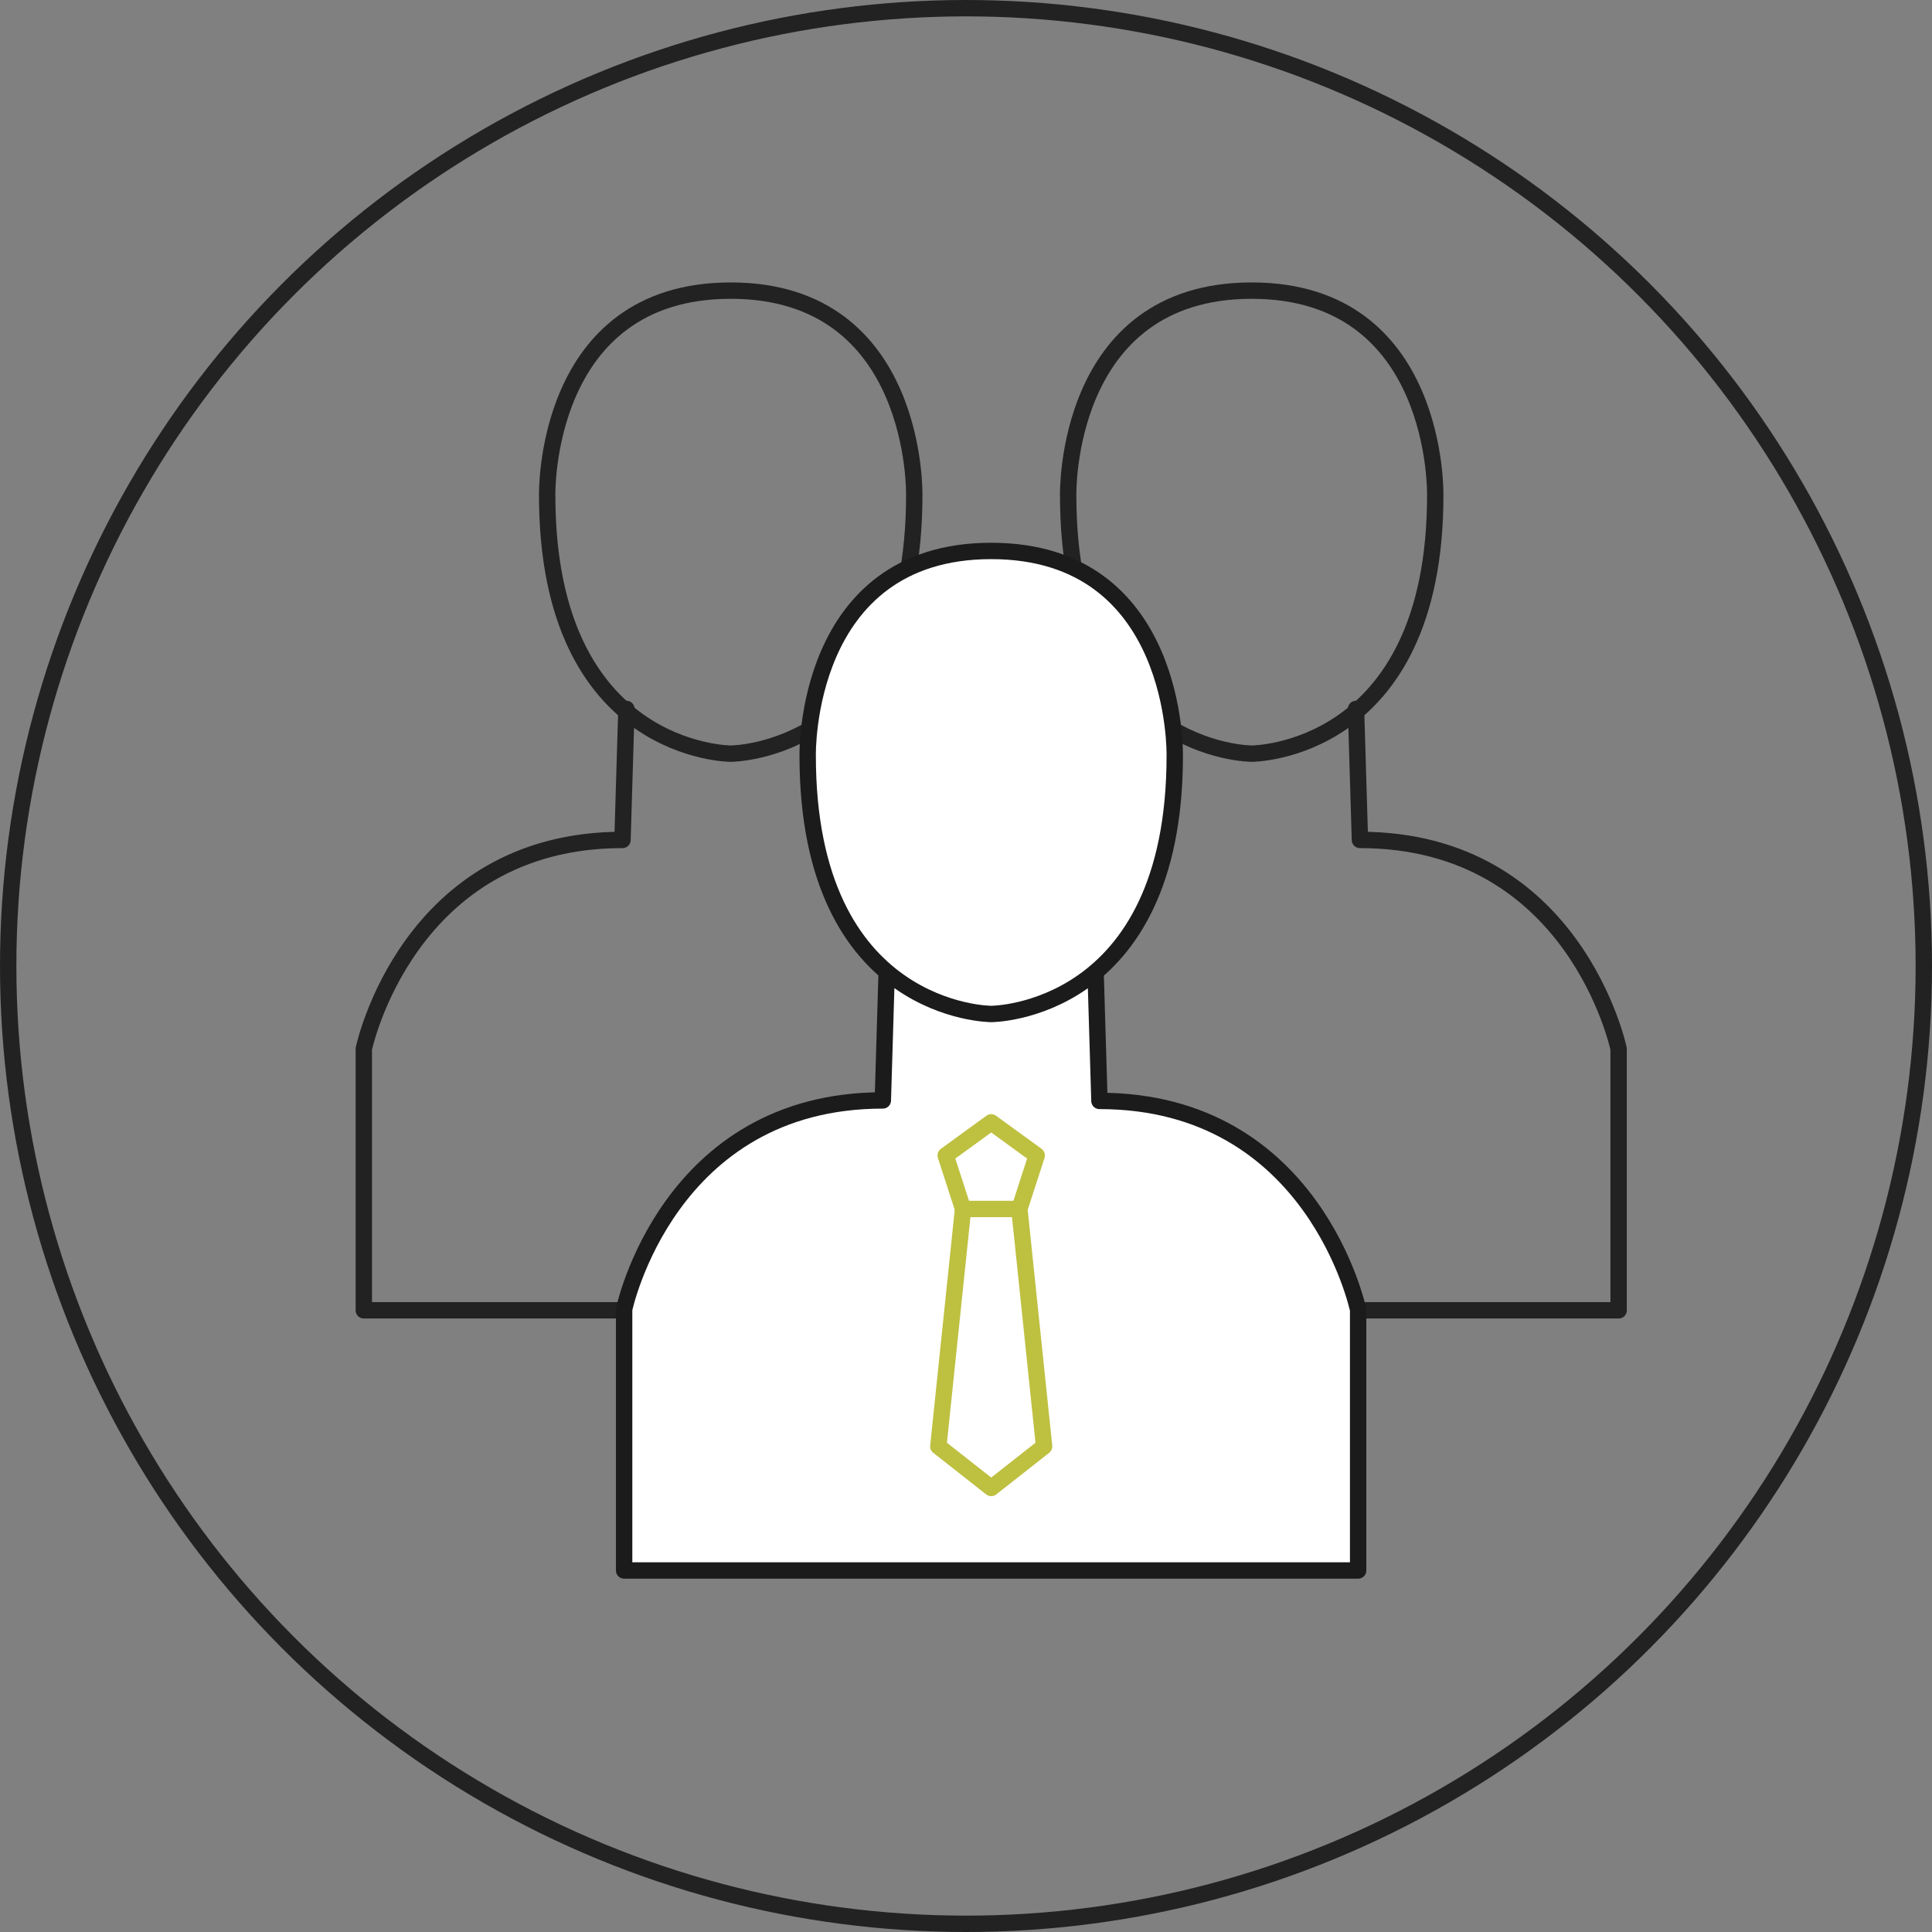
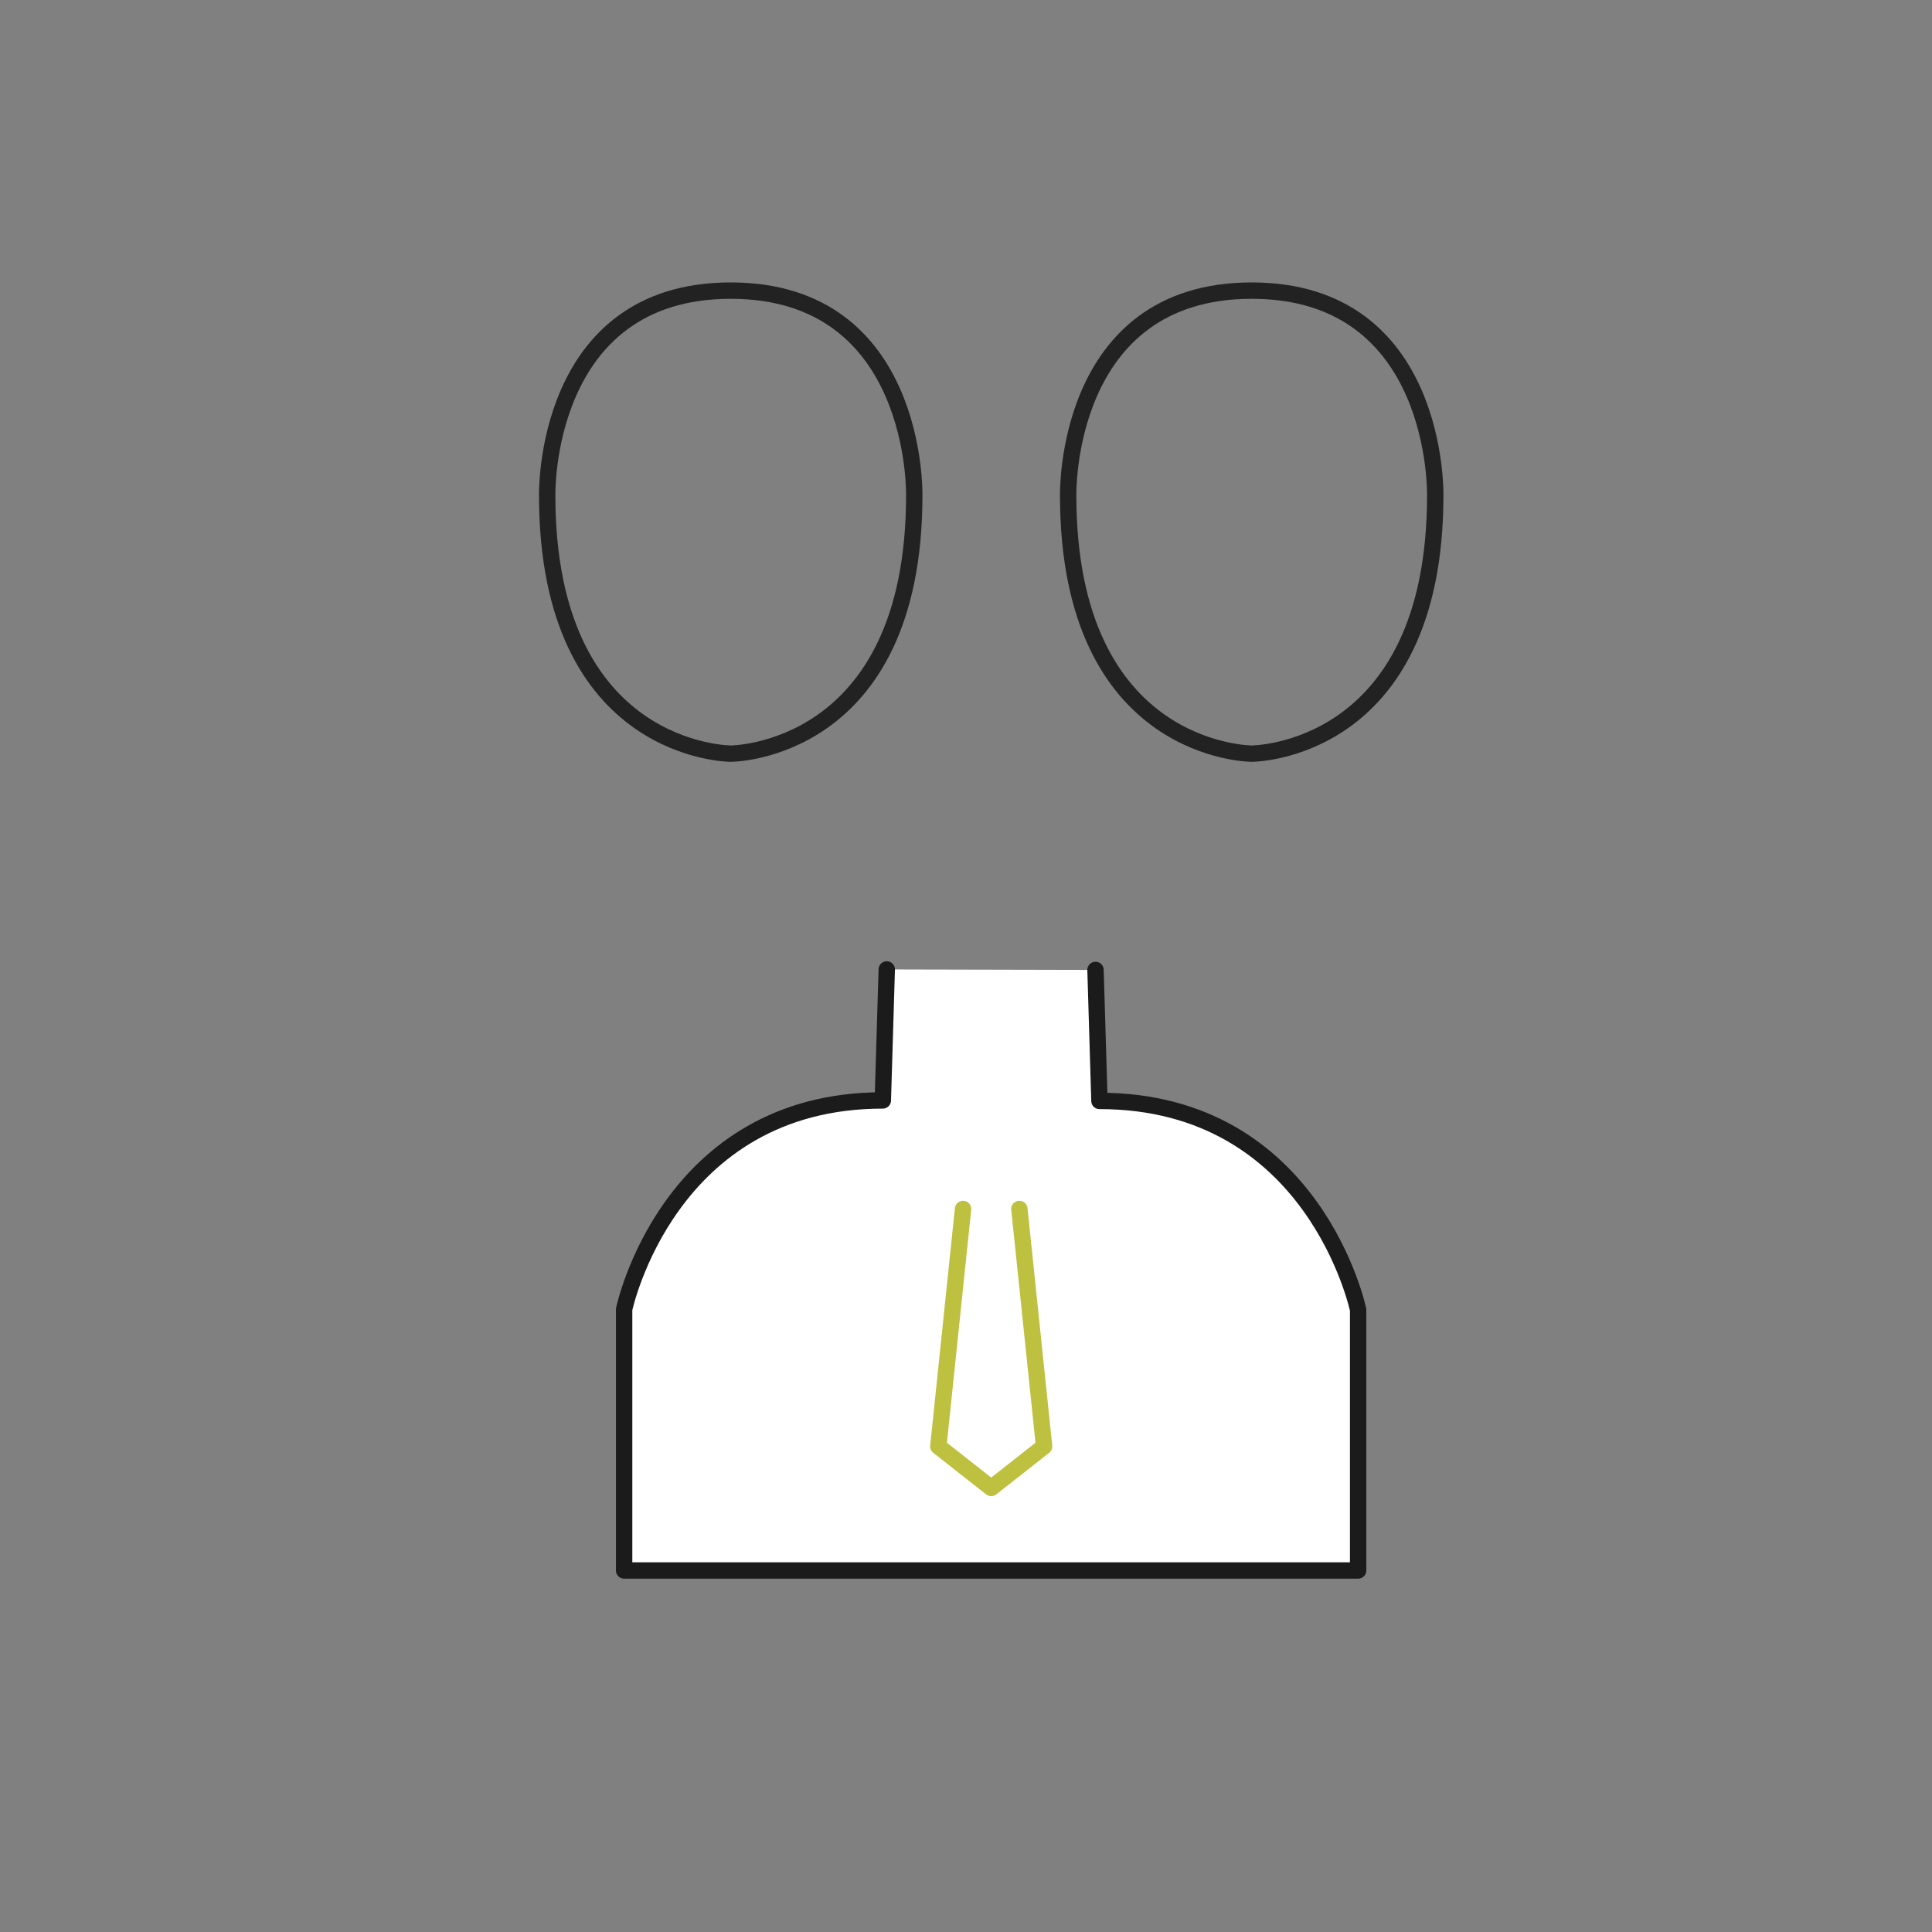
<svg xmlns="http://www.w3.org/2000/svg" id="Layer_1" data-name="Layer 1" viewBox="0 0 118 118">
  <rect x="0" y="0" width="118" height="118" fill="#808080" stroke="none" />
  <defs>
    <style>.cls-1,.cls-2,.cls-4{fill:none;}.cls-1,.cls-2{stroke:#212221;}.cls-1{stroke-miterlimit:10;}.cls-2,.cls-3,.cls-4{stroke-linecap:round;stroke-linejoin:round;}.cls-3{fill:#fff;stroke:#1b1b1b;}.cls-4{stroke:#bec040;}</style>
  </defs>
  <title>pic-2</title>
-   <circle class="cls-1" cx="59" cy="59" r="58.5" />
-   <path class="cls-2" d="M291,405l0.24,8c13.13,0,15.8,12.76,15.8,12.76v15.92H262.22V425.71s2.67-12.76,15.8-12.76l0.24-8" transform="translate(-240 -361.65)" />
  <path class="cls-2" d="M295.84,391.9c0,15.78-11.21,15.78-11.21,15.78s-11.21,0-11.21-15.78c0,0-.27-12.5,11.21-12.5S295.84,391.9,295.84,391.9Z" transform="translate(-240 -361.65)" />
-   <path class="cls-2" d="M310.07,405l-0.24,8c-13.13,0-15.8,12.76-15.8,12.76v15.92h44.83V425.71s-2.67-12.76-15.8-12.76l-0.24-8" transform="translate(-240 -361.65)" />
  <path class="cls-2" d="M305.24,391.9c0,15.78,11.21,15.78,11.21,15.78s11.21,0,11.21-15.78c0,0,.27-12.5-11.21-12.5S305.24,391.9,305.24,391.9Z" transform="translate(-240 -361.65)" />
  <path class="cls-3" d="M306.91,420.89l0.24,8c13.13,0,15.8,12.76,15.8,12.76v15.92H278.12V441.62s2.67-12.76,15.8-12.76l0.24-8" transform="translate(-240 -361.65)" />
-   <path class="cls-3" d="M311.75,407.8c0,15.78-11.21,15.78-11.21,15.78s-11.21,0-11.21-15.78c0,0-.27-12.5,11.21-12.5S311.75,407.8,311.75,407.8Z" transform="translate(-240 -361.65)" />
-   <polygon class="cls-4" points="60.54 68.55 63.32 70.57 62.26 73.84 58.82 73.84 57.76 70.57 60.54 68.55" />
  <polyline class="cls-4" points="62.26 73.84 63.77 88.34 60.54 90.88 57.31 88.34 58.82 73.84" />
</svg>